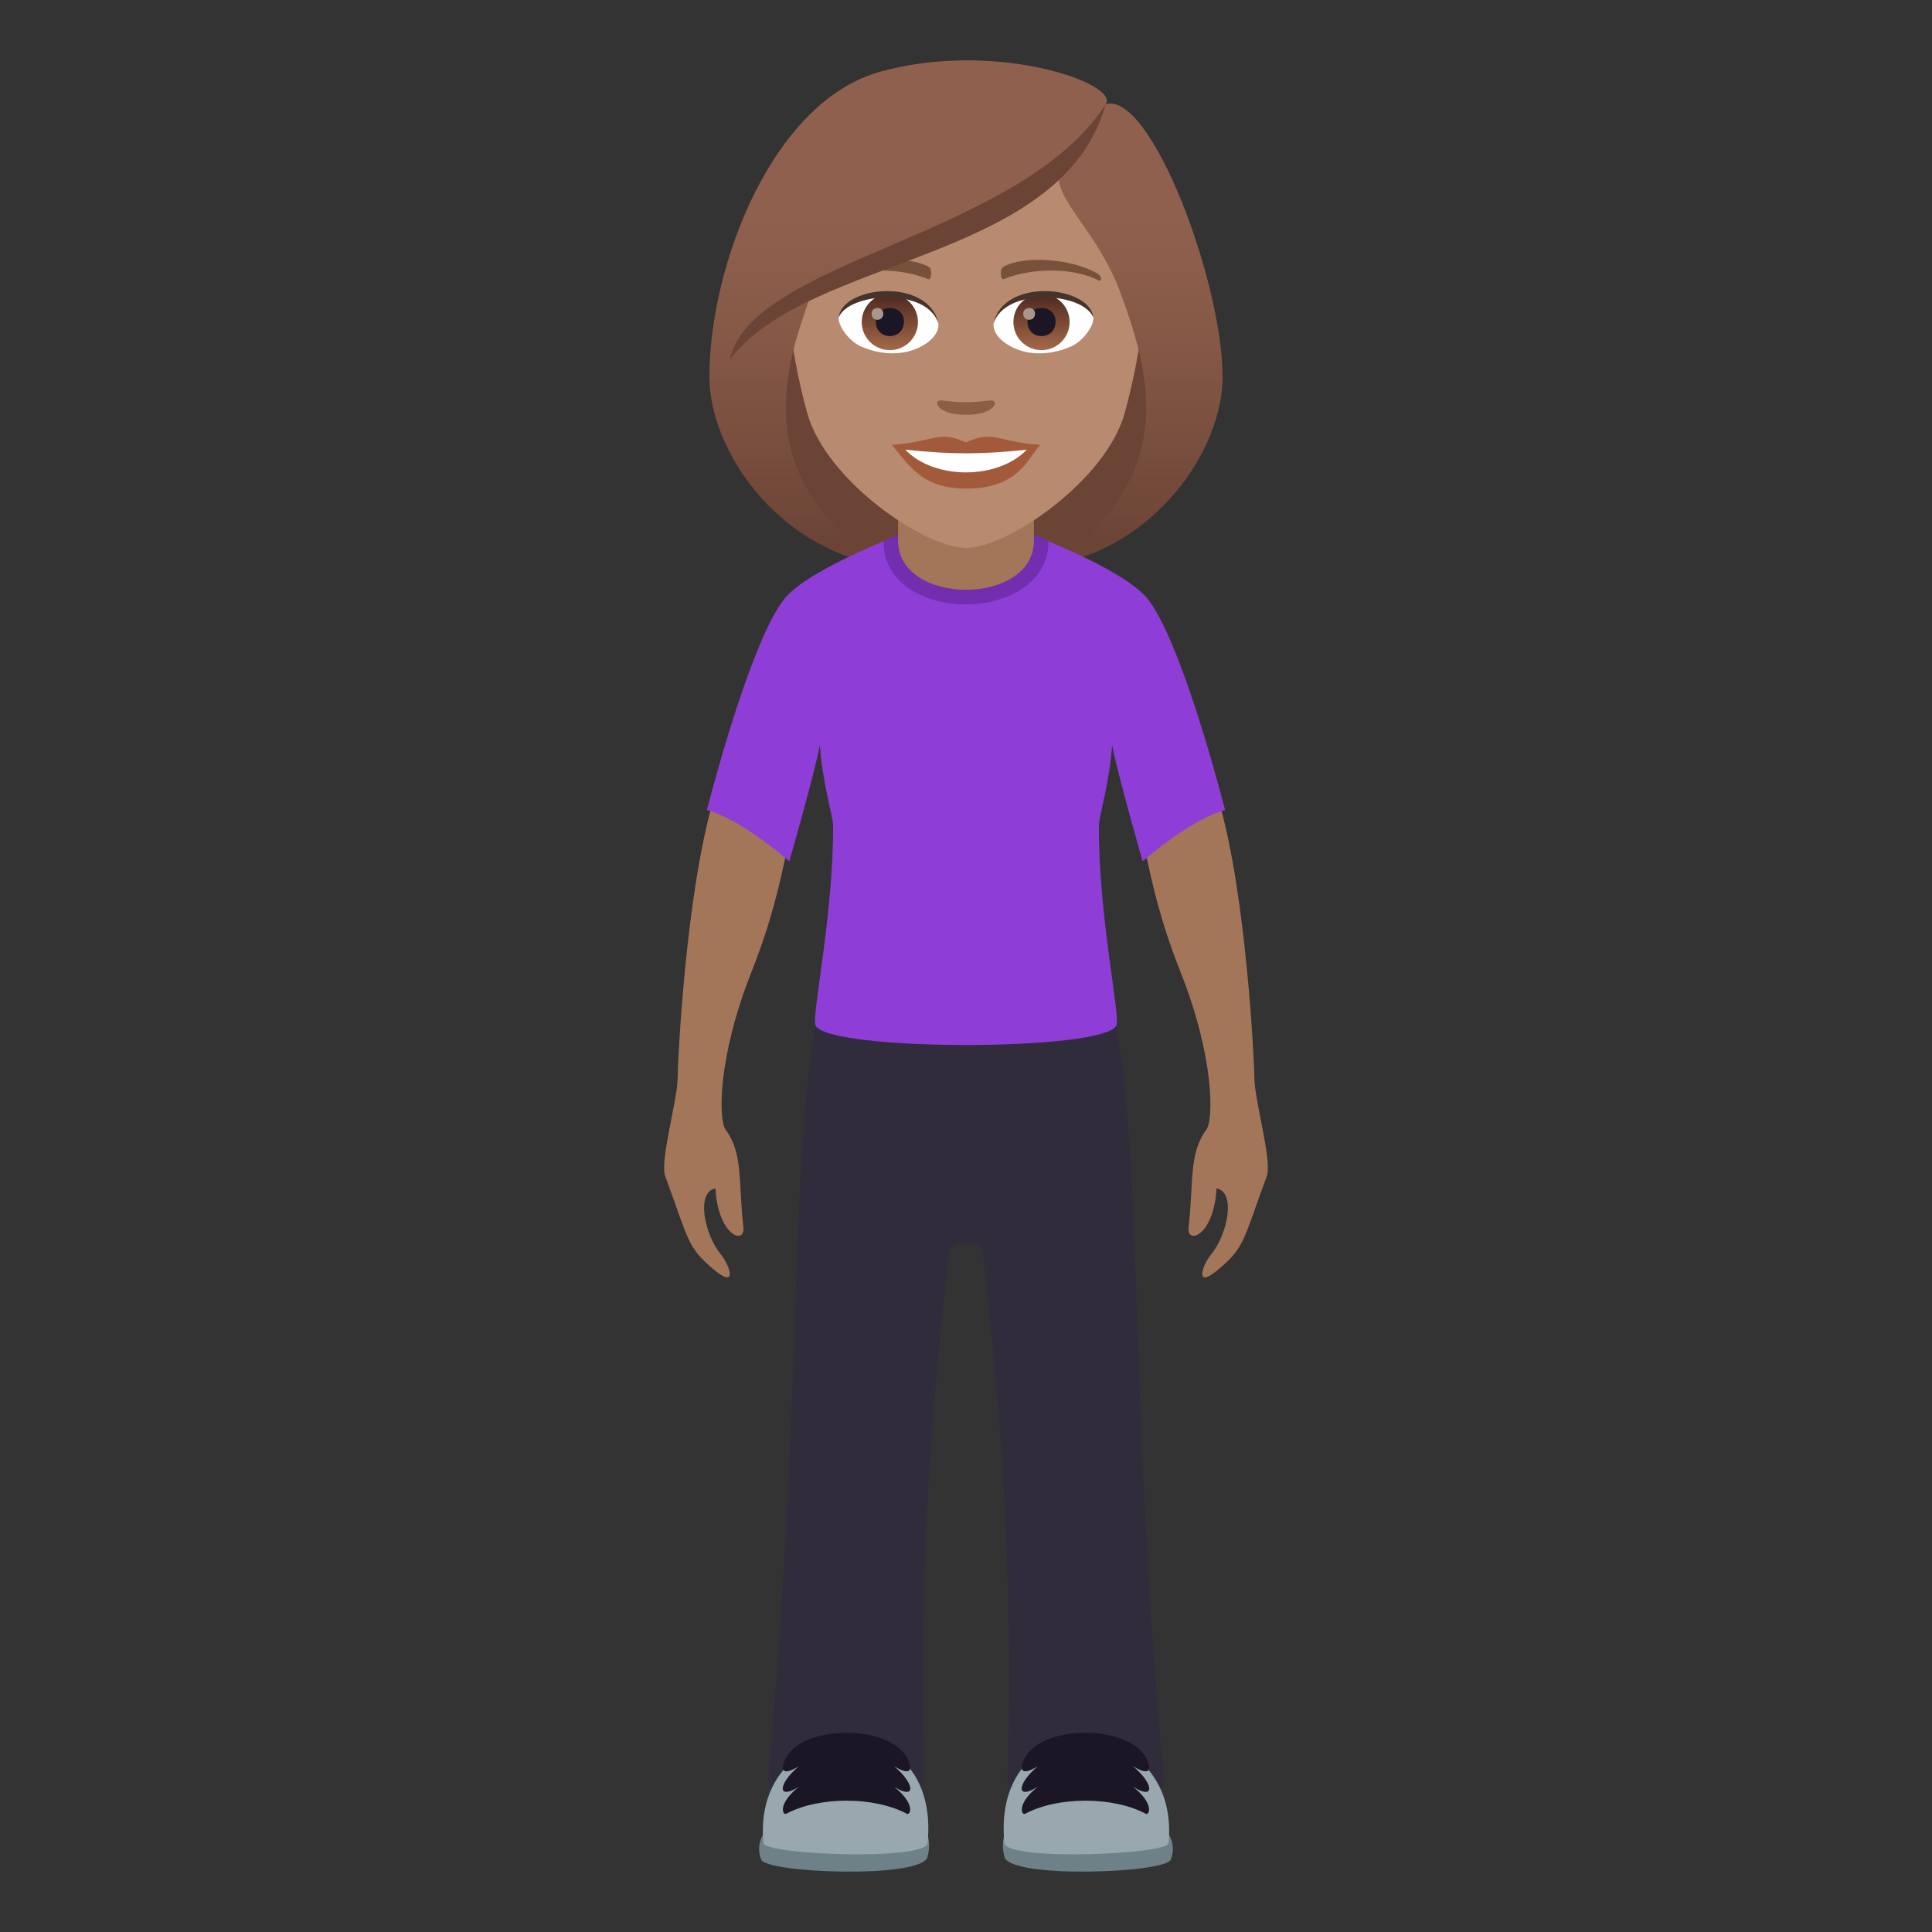
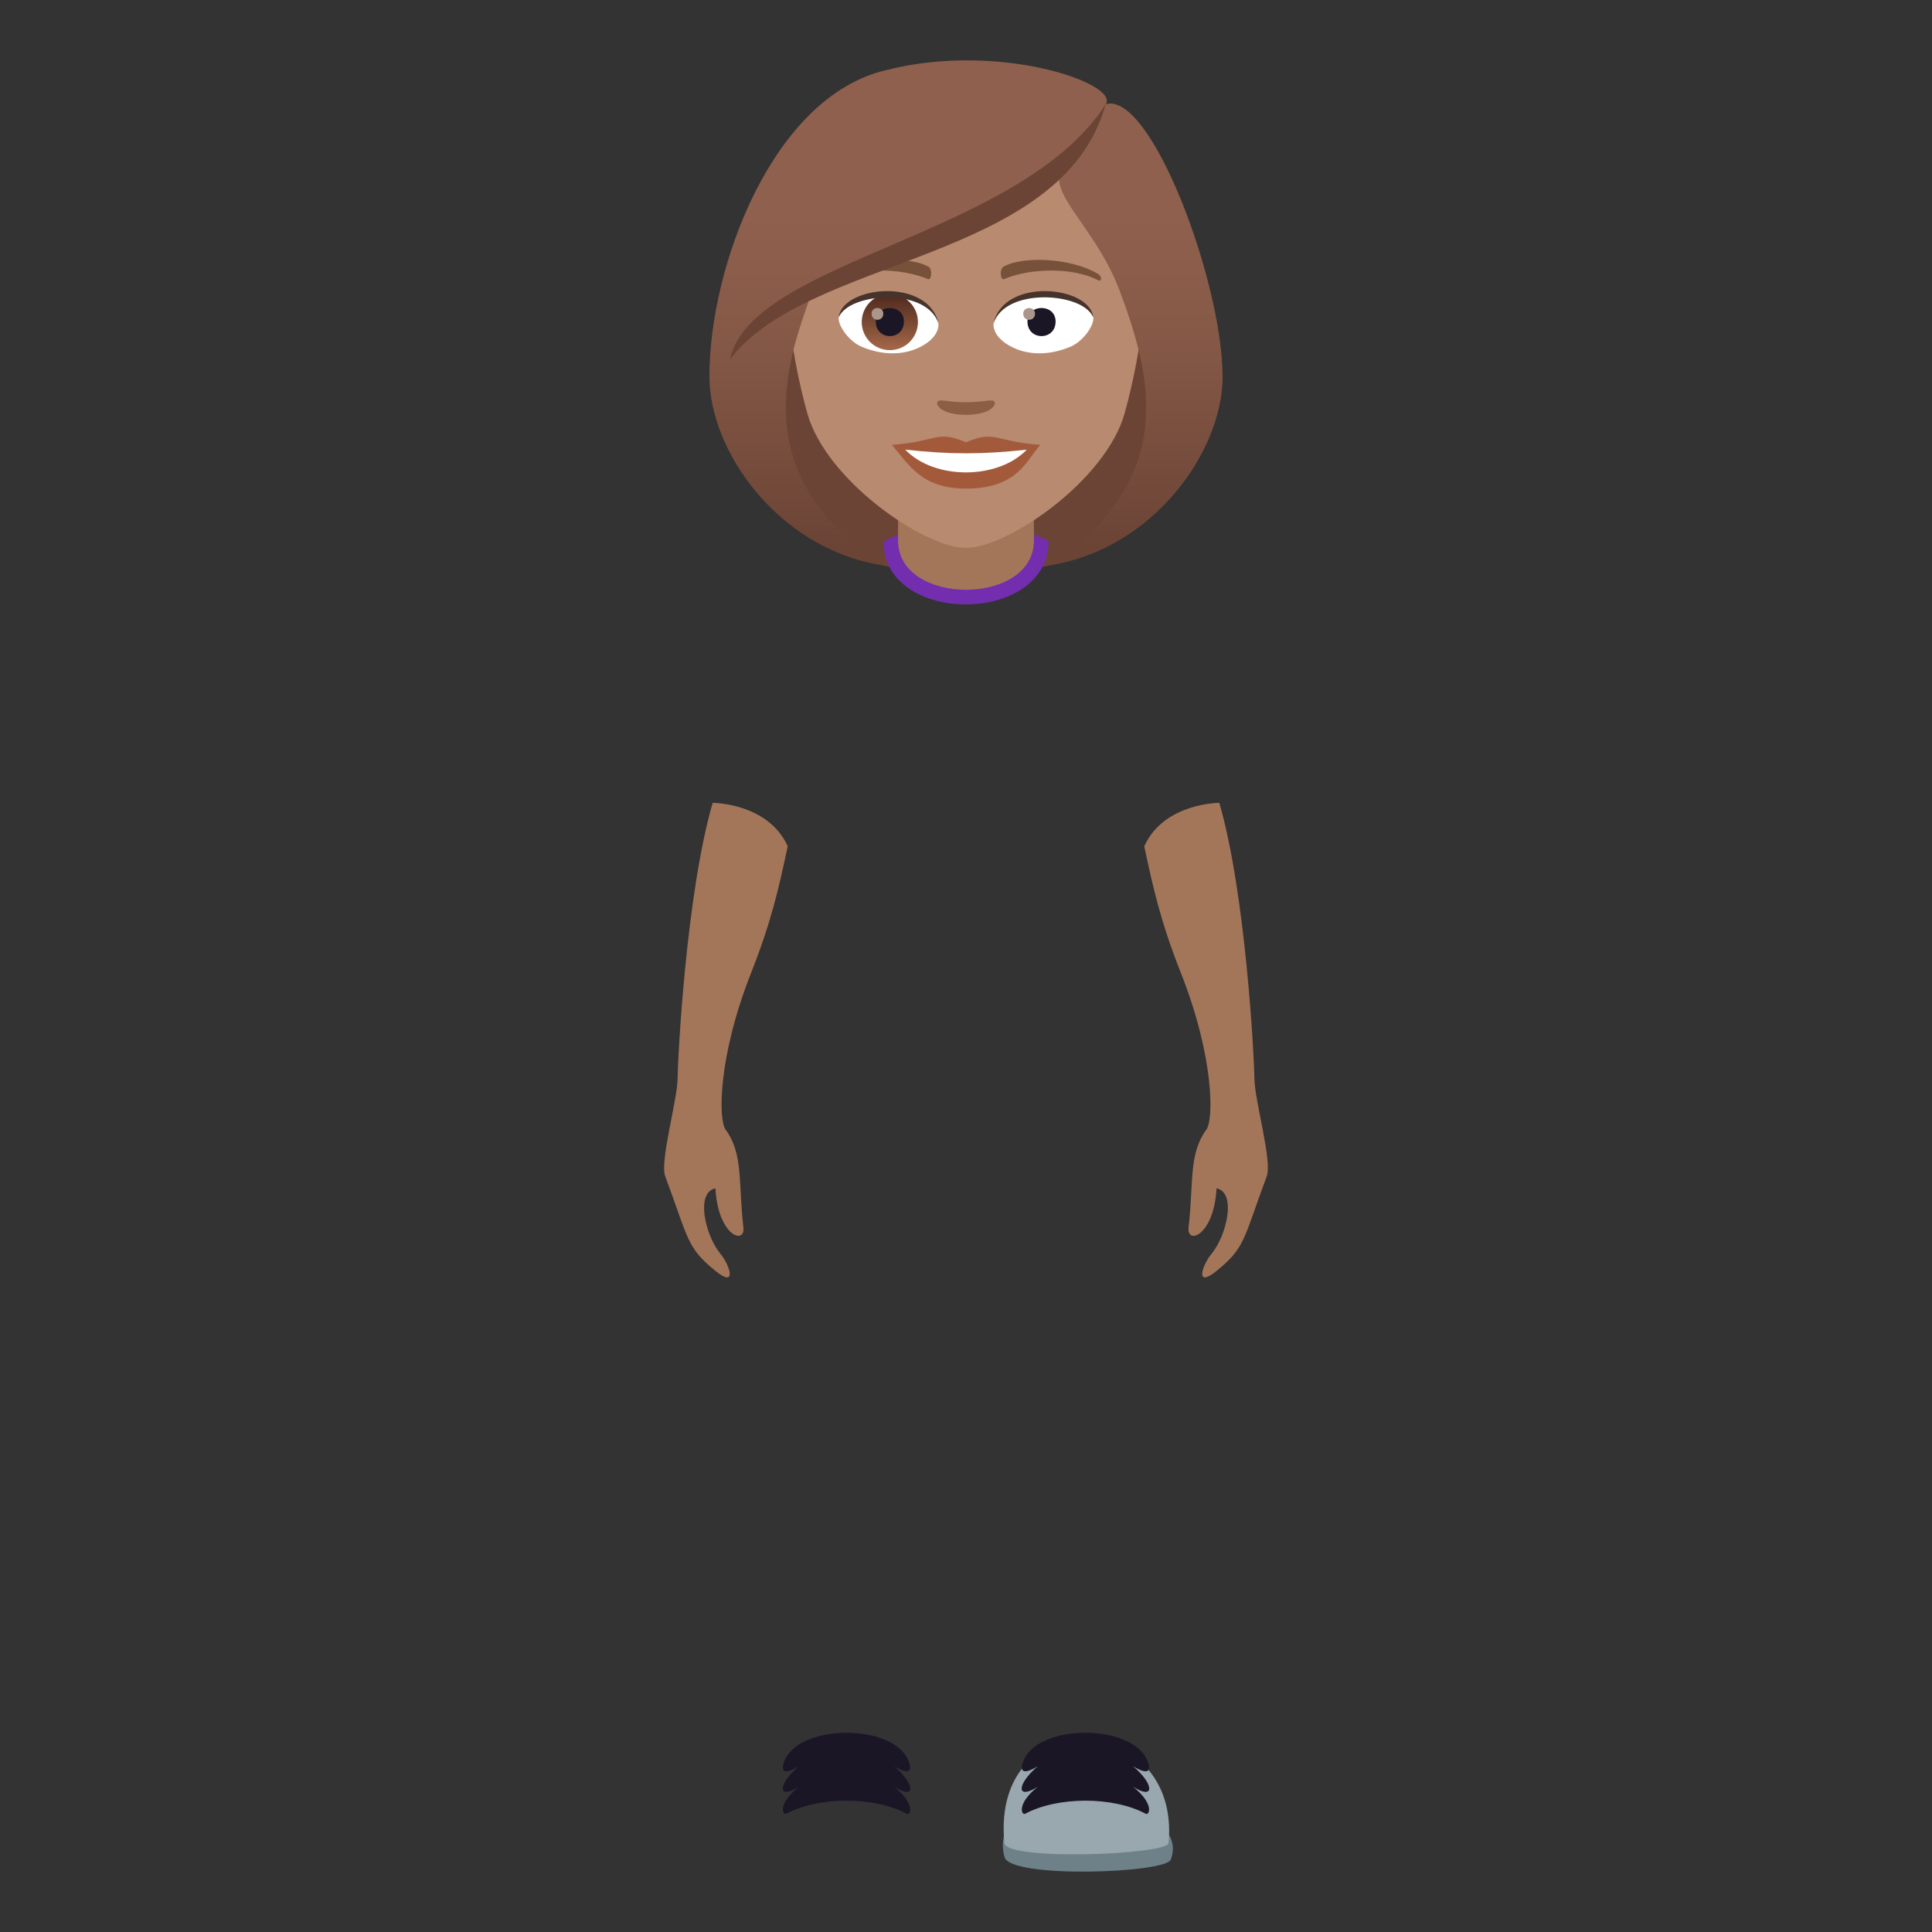
<svg xmlns="http://www.w3.org/2000/svg" xmlns:ns1="http://ns.adobe.com/AdobeSVGViewerExtensions/3.0/" version="1.1" id="Layer_1" x="0px" y="0px" width="64px" height="64px" viewBox="0 0 64 64" enable-background="new 0 0 64 64" xml:space="preserve">
  <rect x="0" y="0" width="64" height="64" fill="#333333" stroke="none" />
  <path fill="#6B4435" d="M34.833,18.717c5.668-2.268,5.102-7.65,5.102-7.65H24.067c0,0-0.566,5.383,5.1,7.65  c0,0,1.133,0.283,2.832,0.283C33.7,19,34.833,18.717,34.833,18.717z" />
  <linearGradient id="SVGID_1_" gradientUnits="userSpaceOnUse" x1="37.667" y1="18.999" x2="37.667" y2="2.041">
    <stop offset="0.05" style="stop-color:#6B4435" />
    <stop offset="0.088" style="stop-color:#6E4637" />
    <stop offset="0.467" style="stop-color:#865947" />
    <stop offset="0.7" style="stop-color:#8F604D" />
    <ns1:midPointStop offset="0.05" style="stop-color:#6B4435" />
    <ns1:midPointStop offset="0.4" style="stop-color:#6B4435" />
    <ns1:midPointStop offset="0.7" style="stop-color:#8F604D" />
  </linearGradient>
  <path fill="url(#SVGID_1_)" d="M37.729,11.641c0.58,2.441,0.273,4.857-2.896,7.076c3.4-0.567,5.668-3.777,5.668-6.242L37.729,11.641  z" />
  <linearGradient id="SVGID_2_" gradientUnits="userSpaceOnUse" x1="1754.48" y1="18.999" x2="1754.48" y2="2.041" gradientTransform="matrix(-1 0 0 1 1780.814 0)">
    <stop offset="0.05" style="stop-color:#6B4435" />
    <stop offset="0.088" style="stop-color:#6E4637" />
    <stop offset="0.467" style="stop-color:#865947" />
    <stop offset="0.7" style="stop-color:#8F604D" />
    <ns1:midPointStop offset="0.05" style="stop-color:#6B4435" />
    <ns1:midPointStop offset="0.4" style="stop-color:#6B4435" />
    <ns1:midPointStop offset="0.7" style="stop-color:#8F604D" />
  </linearGradient>
  <path fill="url(#SVGID_2_)" d="M26.272,11.641c-0.58,2.441-0.275,4.857,2.895,7.076c-3.4-0.567-5.666-3.777-5.666-6.242  L26.272,11.641z" />
  <path fill="#A3765A" d="M26.094,28.033c-0.652-1.438-2.486-1.438-2.486-1.438c-0.875,3.016-1.154,8.406-1.162,9.146  c-0.01,0.717-0.594,2.727-0.41,3.223c0.779,2.094,0.705,2.355,1.66,3.133c0.723,0.59,0.496-0.166,0.168-0.564  c-0.508-0.617-0.83-2.035-0.164-2.168c0.084,1.582,0.994,1.881,0.926,1.295c-0.174-1.514,0.002-2.432-0.592-3.244  c-0.238-0.33-0.256-2.398,0.848-5.189C25.551,30.531,25.803,29.408,26.094,28.033z" />
  <path fill="#A3765A" d="M37.905,28.033c0.652-1.438,2.486-1.438,2.486-1.438c0.875,3.016,1.154,8.406,1.164,9.146  c0.008,0.717,0.594,2.727,0.408,3.223c-0.779,2.094-0.703,2.355-1.658,3.133c-0.725,0.59-0.498-0.166-0.17-0.564  c0.508-0.617,0.83-2.035,0.164-2.168c-0.084,1.582-0.994,1.881-0.926,1.295c0.174-1.514-0.002-2.432,0.592-3.244  c0.24-0.33,0.256-2.398-0.848-5.189C38.448,30.531,38.196,29.408,37.905,28.033z" />
-   <path fill="#302C3B" d="M36.983,33.969h-9.967c-0.869,5.027-0.426,12.289-1.563,24.885c-0.145,1.586,5.215,1.596,5.168,0  c-0.223-7.348,0.328-12.939,0.822-17.416c0.037-0.334,1.074-0.334,1.111,0c0.493,4.477,1.045,10.068,0.823,17.416  c-0.049,1.596,5.313,1.586,5.168,0C37.409,46.258,37.851,38.996,36.983,33.969z" />
-   <path fill="#6E8189" d="M25.215,61.602c0.17,0.451,5.314,0.637,5.508-0.084C31.469,58.725,24.375,59.371,25.215,61.602z" />
-   <path fill="#99A8AE" d="M25.29,61.053c0.037,0.391,5.381,0.596,5.439,0C31.186,56.299,24.872,56.695,25.29,61.053z" />
  <path fill="#1A1626" d="M30.045,58.225c-0.596-1.102-3.414-1.096-4.006,0c-0.109,0.193-0.293,0.717,0.42,0.287  c-0.707,0.602-0.707,1.127,0,0.678c-0.713,0.578-0.529,0.943-0.42,0.896c1.084-0.582,2.92-0.582,4.006,0  c0.109,0.047,0.293-0.318-0.422-0.896c0.709,0.449,0.709-0.076,0-0.678C30.338,58.941,30.155,58.418,30.045,58.225z" />
  <path fill="#6E8189" d="M38.784,61.602c-0.17,0.451-5.314,0.637-5.508-0.084C32.53,58.725,39.624,59.371,38.784,61.602z" />
  <path fill="#99A8AE" d="M38.71,61.053c-0.037,0.391-5.381,0.596-5.439,0C32.813,56.299,39.126,56.695,38.71,61.053z" />
  <path fill="#1A1626" d="M33.954,58.225c0.594-1.102,3.414-1.096,4.006,0c0.109,0.193,0.293,0.717-0.422,0.287  c0.709,0.602,0.709,1.127,0,0.678c0.715,0.578,0.531,0.943,0.422,0.896c-1.084-0.582-2.92-0.582-4.006,0  c-0.109,0.047-0.293-0.318,0.42-0.896c-0.707,0.449-0.707-0.076,0-0.678C33.661,58.941,33.845,58.418,33.954,58.225z" />
-   <path fill="#8E3ED6" d="M37.851,28.531c1.881-1.59,2.691-1.648,2.73-1.703c-0.299-1.166-1.527-5.674-2.557-6.982  c-0.816-1.035-4.191-2.271-4.191-2.271h-3.667c0,0-3.375,1.236-4.191,2.271c-1.029,1.309-2.258,5.816-2.557,6.982  c0.039,0.055,0.85,0.113,2.73,1.703c0,0,0.842-2.936,1.01-3.851c0.086,1.245,0.438,2.392,0.439,2.656  c0.016,2.981-0.721,6.317-0.582,6.632c0.381,0.865,9.584,0.867,9.967,0c0.139-0.314-0.598-3.65-0.58-6.632  c0-0.265,0.352-1.411,0.438-2.656C37.009,25.596,37.851,28.531,37.851,28.531z" />
  <path fill="#732EB0" d="M29.266,17.933c0,2.794,5.469,2.78,5.469-0.013l-0.553-0.258h-4.334L29.266,17.933z" />
  <path fill="#A3765A" d="M29.75,17.906c0,2.174,4.5,2.174,4.5,0c0-0.74,0-2.406,0-2.406h-4.5C29.75,15.5,29.75,17.166,29.75,17.906z" />
  <path fill="#B88A6F" d="M32,2.85c-4.113,0-6.094,3.349-5.846,7.654c0.051,0.865,0.291,2.113,0.588,3.184  c0.617,2.223,3.871,4.462,5.258,4.462c1.385,0,4.639-2.239,5.256-4.462c0.297-1.07,0.537-2.318,0.588-3.184  C38.093,6.198,36.112,2.85,32,2.85z" />
  <path fill="#A35A3B" d="M31.999,14.654c-0.963-0.424-0.971-0.018-2.459,0.082c0.559,0.635,0.971,1.449,2.459,1.449  c1.709,0,1.999-0.926,2.461-1.449C32.969,14.637,32.963,14.23,31.999,14.654z" />
  <path fill="#FFFFFF" d="M29.987,14.895c0.971,1.012,3.067,0.998,4.026,0.001C32.516,15.057,31.483,15.057,29.987,14.895z" />
  <path fill="#78513A" d="M36.37,9.071c-0.895-0.532-2.496-0.598-3.131-0.235c-0.135,0.074-0.098,0.458,0.018,0.41  c0.904-0.377,2.283-0.395,3.133,0.041C36.503,9.344,36.505,9.148,36.37,9.071z" />
  <path fill="#78513A" d="M27.629,9.071c0.895-0.532,2.496-0.598,3.131-0.235c0.135,0.074,0.1,0.458-0.018,0.41  c-0.904-0.377-2.281-0.396-3.131,0.041C27.497,9.344,27.495,9.148,27.629,9.071z" />
  <path fill="#8C5F44" d="M32.924,13.288c-0.098-0.069-0.328,0.037-0.926,0.037c-0.596,0-0.826-0.106-0.924-0.037  c-0.117,0.083,0.07,0.454,0.924,0.454C32.854,13.742,33.042,13.371,32.924,13.288z" />
  <path id="Path_1954_" fill="#FFFFFF" d="M31.084,10.687c0.035,0.271-0.15,0.595-0.66,0.836c-0.326,0.154-1.002,0.335-1.889-0.04  c-0.398-0.168-0.787-0.689-0.752-0.979C28.266,9.596,30.635,9.463,31.084,10.687z" />
  <linearGradient id="Oval_1_" gradientUnits="userSpaceOnUse" x1="-423.936" y1="480.499" x2="-423.936" y2="480.782" gradientTransform="matrix(6.57 0 0 -6.57 2814.78 3168.528)">
    <stop offset="0" style="stop-color:#A6694A" />
    <stop offset="1" style="stop-color:#4F2A1E" />
    <ns1:midPointStop offset="0" style="stop-color:#A6694A" />
    <ns1:midPointStop offset="0.5" style="stop-color:#A6694A" />
    <ns1:midPointStop offset="1" style="stop-color:#4F2A1E" />
  </linearGradient>
  <circle id="Oval_158_" fill="url(#Oval_1_)" cx="29.477" cy="10.668" r="0.931" />
  <path id="Path_1953_" fill="#1A1626" d="M29.012,10.65c0,0.645,0.932,0.645,0.932,0C29.944,10.053,29.012,10.053,29.012,10.65z" />
  <path id="Path_1952_" fill="#AB968C" d="M28.872,10.391c0,0.27,0.389,0.27,0.389,0C29.26,10.141,28.872,10.141,28.872,10.391z" />
  <path id="Path_1951_" fill="#45332C" d="M31.09,10.723c-0.379-1.215-2.955-1.035-3.307-0.219  C27.915,9.458,30.768,9.182,31.09,10.723z" />
  <path id="Path_1950_" fill="#FFFFFF" d="M32.915,10.687c-0.035,0.271,0.151,0.595,0.663,0.836c0.324,0.154,1,0.335,1.889-0.04  c0.398-0.168,0.785-0.689,0.75-0.979C35.735,9.596,33.366,9.463,32.915,10.687z" />
  <linearGradient id="Oval_2_" gradientUnits="userSpaceOnUse" x1="-425.87" y1="480.499" x2="-425.87" y2="480.782" gradientTransform="matrix(6.57 0 0 -6.57 2832.511 3168.528)">
    <stop offset="0" style="stop-color:#A6694A" />
    <stop offset="1" style="stop-color:#4F2A1E" />
    <ns1:midPointStop offset="0" style="stop-color:#A6694A" />
    <ns1:midPointStop offset="0.5" style="stop-color:#A6694A" />
    <ns1:midPointStop offset="1" style="stop-color:#4F2A1E" />
  </linearGradient>
-   <circle id="Oval_157_" fill="url(#Oval_2_)" cx="34.501" cy="10.668" r="0.931" />
  <path id="Path_1949_" fill="#1A1626" d="M34.036,10.65c0,0.645,0.932,0.645,0.932,0C34.968,10.053,34.036,10.053,34.036,10.65z" />
  <path id="Path_1948_" fill="#AB968C" d="M33.896,10.391c0,0.27,0.391,0.27,0.391,0C34.286,10.141,33.896,10.141,33.896,10.391z" />
  <path id="Path_1947_" fill="#45332C" d="M32.911,10.723c0.377-1.215,2.954-1.041,3.305-0.219  C36.085,9.458,33.233,9.182,32.911,10.723z" />
  <linearGradient id="SVGID_3_" gradientUnits="userSpaceOnUse" x1="32.001" y1="18.998" x2="32.001" y2="2.042">
    <stop offset="0.05" style="stop-color:#6B4435" />
    <stop offset="0.088" style="stop-color:#6E4637" />
    <stop offset="0.467" style="stop-color:#865947" />
    <stop offset="0.7" style="stop-color:#8F604D" />
    <ns1:midPointStop offset="0.05" style="stop-color:#6B4435" />
    <ns1:midPointStop offset="0.4" style="stop-color:#6B4435" />
    <ns1:midPointStop offset="0.7" style="stop-color:#8F604D" />
  </linearGradient>
  <path fill="url(#SVGID_3_)" d="M36.628,3.451c0.469-0.67-3.508-2.086-7.262-1.13C25.614,3.18,23.5,8.8,23.5,12.475  c0.336,0.268,2.389-0.396,2.771-0.834c0.154-0.643,0.398-1.305,0.627-1.99c2.818-1.631,6.006-2.016,8.217-3.967  c-0.283,0.85,1.217,1.922,1.984,3.967c0.248,0.662,0.471,1.327,0.629,1.99c0.625,0.576,1.873,0.848,2.771,0.834  C40.501,9.367,38.132,3.018,36.628,3.451z" />
  <path fill="#6B4435" d="M24.176,11.916c2.594-3.455,10.999-3.221,12.452-8.465C33.806,7.853,24.883,8.596,24.176,11.916z" />
</svg>